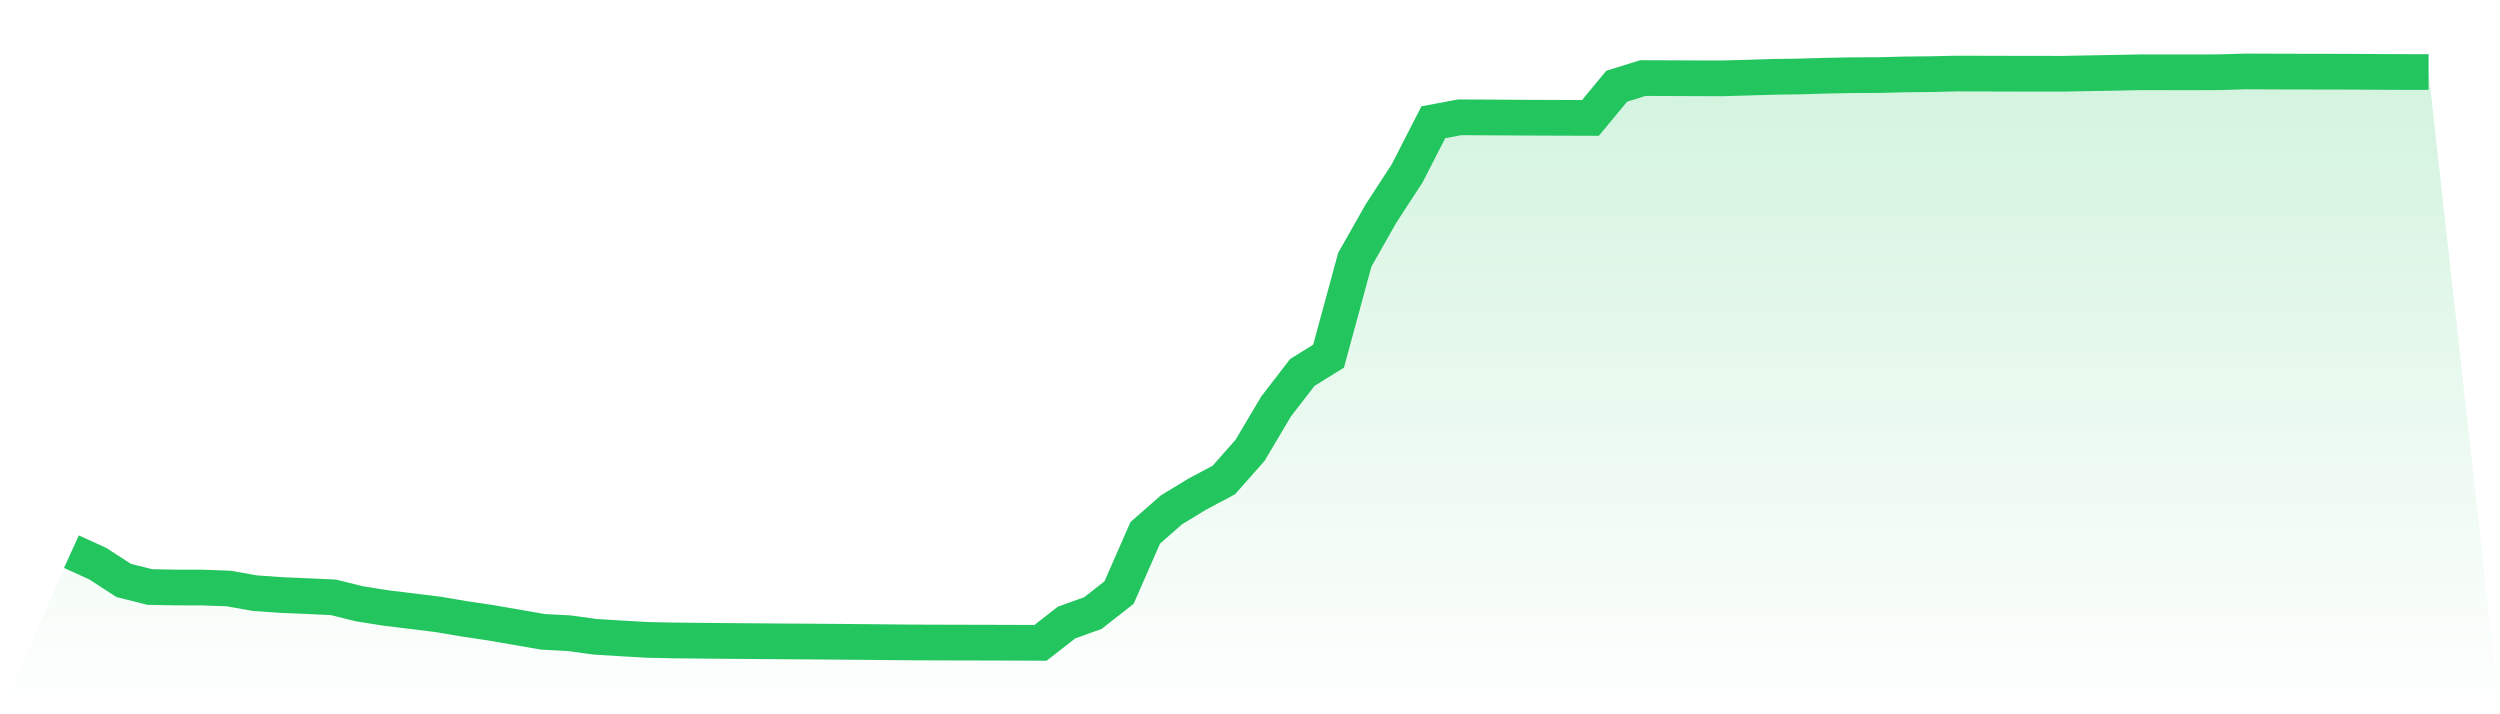
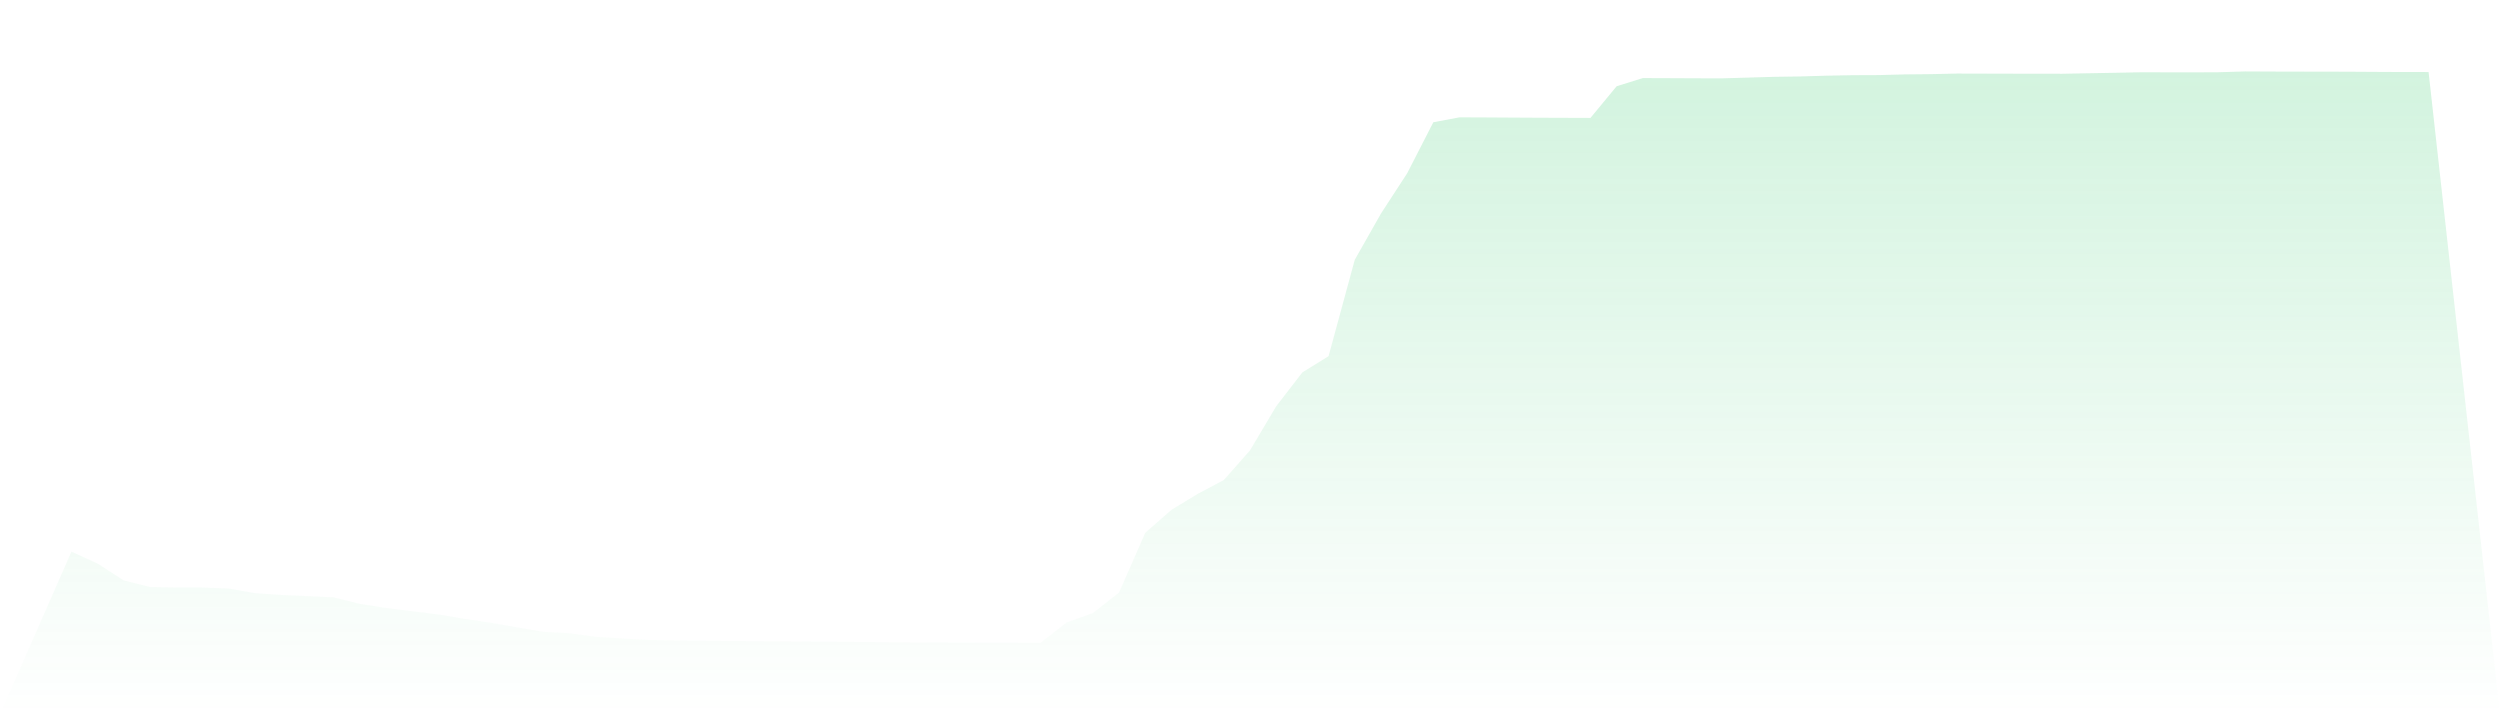
<svg xmlns="http://www.w3.org/2000/svg" viewBox="0 0 140 40">
  <defs>
    <linearGradient id="gradient" x1="0" x2="0" y1="0" y2="1">
      <stop offset="0%" stop-color="#22c55e" stop-opacity="0.2" />
      <stop offset="100%" stop-color="#22c55e" stop-opacity="0" />
    </linearGradient>
  </defs>
  <path d="M4,30.893 L4,30.893 L5.467,31.561 L6.933,32.508 L8.4,32.874 L9.867,32.9 L11.333,32.903 L12.8,32.956 L14.267,33.216 L15.733,33.32 L17.2,33.383 L18.667,33.45 L20.133,33.813 L21.6,34.046 L23.067,34.225 L24.533,34.406 L26,34.655 L27.467,34.873 L28.933,35.127 L30.4,35.382 L31.867,35.46 L33.333,35.66 L34.8,35.751 L36.267,35.834 L37.733,35.864 L39.2,35.88 L40.667,35.893 L42.133,35.904 L43.6,35.916 L45.067,35.925 L46.533,35.936 L48,35.948 L49.467,35.962 L50.933,35.976 L52.4,35.982 L53.867,35.986 L55.333,35.989 L56.8,35.994 L58.267,36 L59.733,34.858 L61.2,34.333 L62.667,33.183 L64.133,29.84 L65.6,28.551 L67.067,27.66 L68.533,26.881 L70,25.223 L71.467,22.752 L72.933,20.854 L74.4,19.945 L75.867,14.548 L77.333,11.962 L78.8,9.707 L80.267,6.846 L81.733,6.57 L83.2,6.576 L84.667,6.585 L86.133,6.593 L87.6,6.598 L89.067,6.603 L90.533,4.829 L92,4.372 L93.467,4.377 L94.933,4.384 L96.4,4.388 L97.867,4.347 L99.333,4.303 L100.8,4.282 L102.267,4.239 L103.733,4.211 L105.2,4.205 L106.667,4.167 L108.133,4.152 L109.6,4.119 L111.067,4.123 L112.533,4.127 L114,4.129 L115.467,4.131 L116.933,4.103 L118.4,4.077 L119.867,4.048 L121.333,4.049 L122.8,4.052 L124.267,4.045 L125.733,4 L127.2,4.007 L128.667,4.011 L130.133,4.013 L131.6,4.017 L133.067,4.026 L134.533,4.033 L136,4.034 L140,40 L0,40 z" fill="url(#gradient)" />
-   <path d="M4,30.893 L4,30.893 L5.467,31.561 L6.933,32.508 L8.4,32.874 L9.867,32.9 L11.333,32.903 L12.8,32.956 L14.267,33.216 L15.733,33.32 L17.2,33.383 L18.667,33.45 L20.133,33.813 L21.6,34.046 L23.067,34.225 L24.533,34.406 L26,34.655 L27.467,34.873 L28.933,35.127 L30.4,35.382 L31.867,35.46 L33.333,35.66 L34.8,35.751 L36.267,35.834 L37.733,35.864 L39.2,35.88 L40.667,35.893 L42.133,35.904 L43.6,35.916 L45.067,35.925 L46.533,35.936 L48,35.948 L49.467,35.962 L50.933,35.976 L52.4,35.982 L53.867,35.986 L55.333,35.989 L56.8,35.994 L58.267,36 L59.733,34.858 L61.2,34.333 L62.667,33.183 L64.133,29.84 L65.6,28.551 L67.067,27.66 L68.533,26.881 L70,25.223 L71.467,22.752 L72.933,20.854 L74.4,19.945 L75.867,14.548 L77.333,11.962 L78.8,9.707 L80.267,6.846 L81.733,6.57 L83.2,6.576 L84.667,6.585 L86.133,6.593 L87.6,6.598 L89.067,6.603 L90.533,4.829 L92,4.372 L93.467,4.377 L94.933,4.384 L96.4,4.388 L97.867,4.347 L99.333,4.303 L100.8,4.282 L102.267,4.239 L103.733,4.211 L105.2,4.205 L106.667,4.167 L108.133,4.152 L109.6,4.119 L111.067,4.123 L112.533,4.127 L114,4.129 L115.467,4.131 L116.933,4.103 L118.4,4.077 L119.867,4.048 L121.333,4.049 L122.8,4.052 L124.267,4.045 L125.733,4 L127.2,4.007 L128.667,4.011 L130.133,4.013 L131.6,4.017 L133.067,4.026 L134.533,4.033 L136,4.034" fill="none" stroke="#22c55e" stroke-width="2" />
</svg>